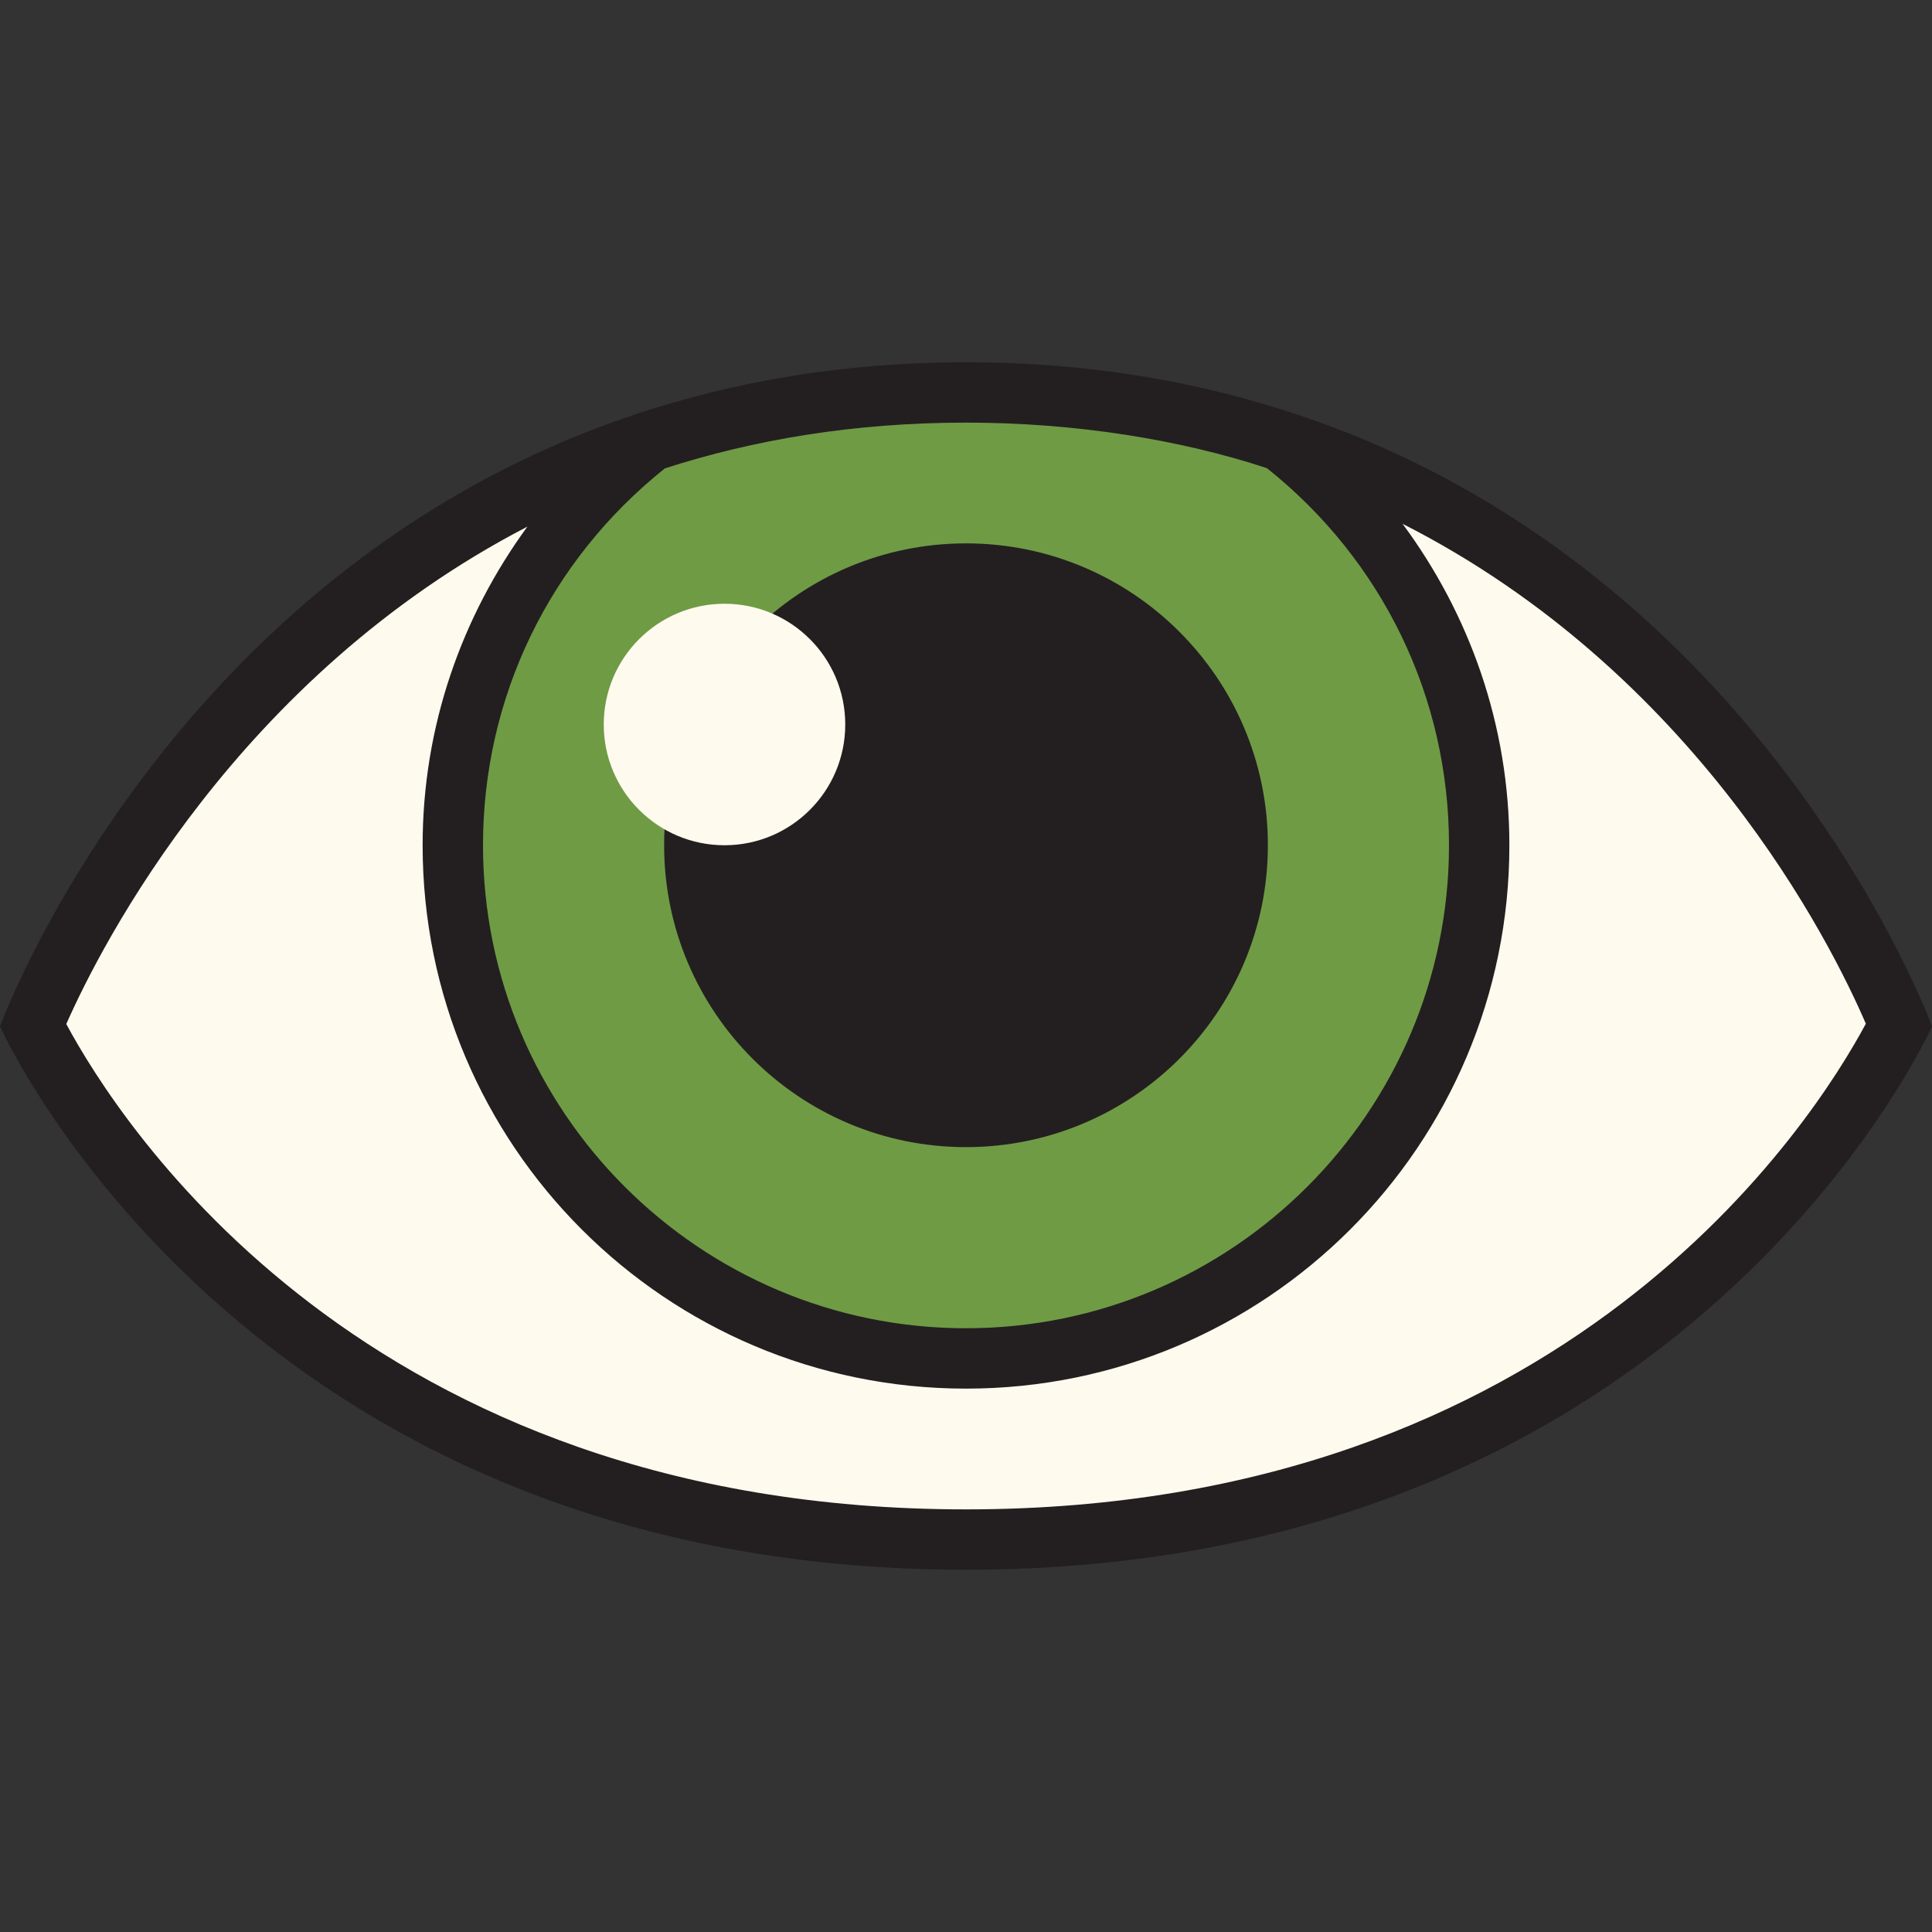
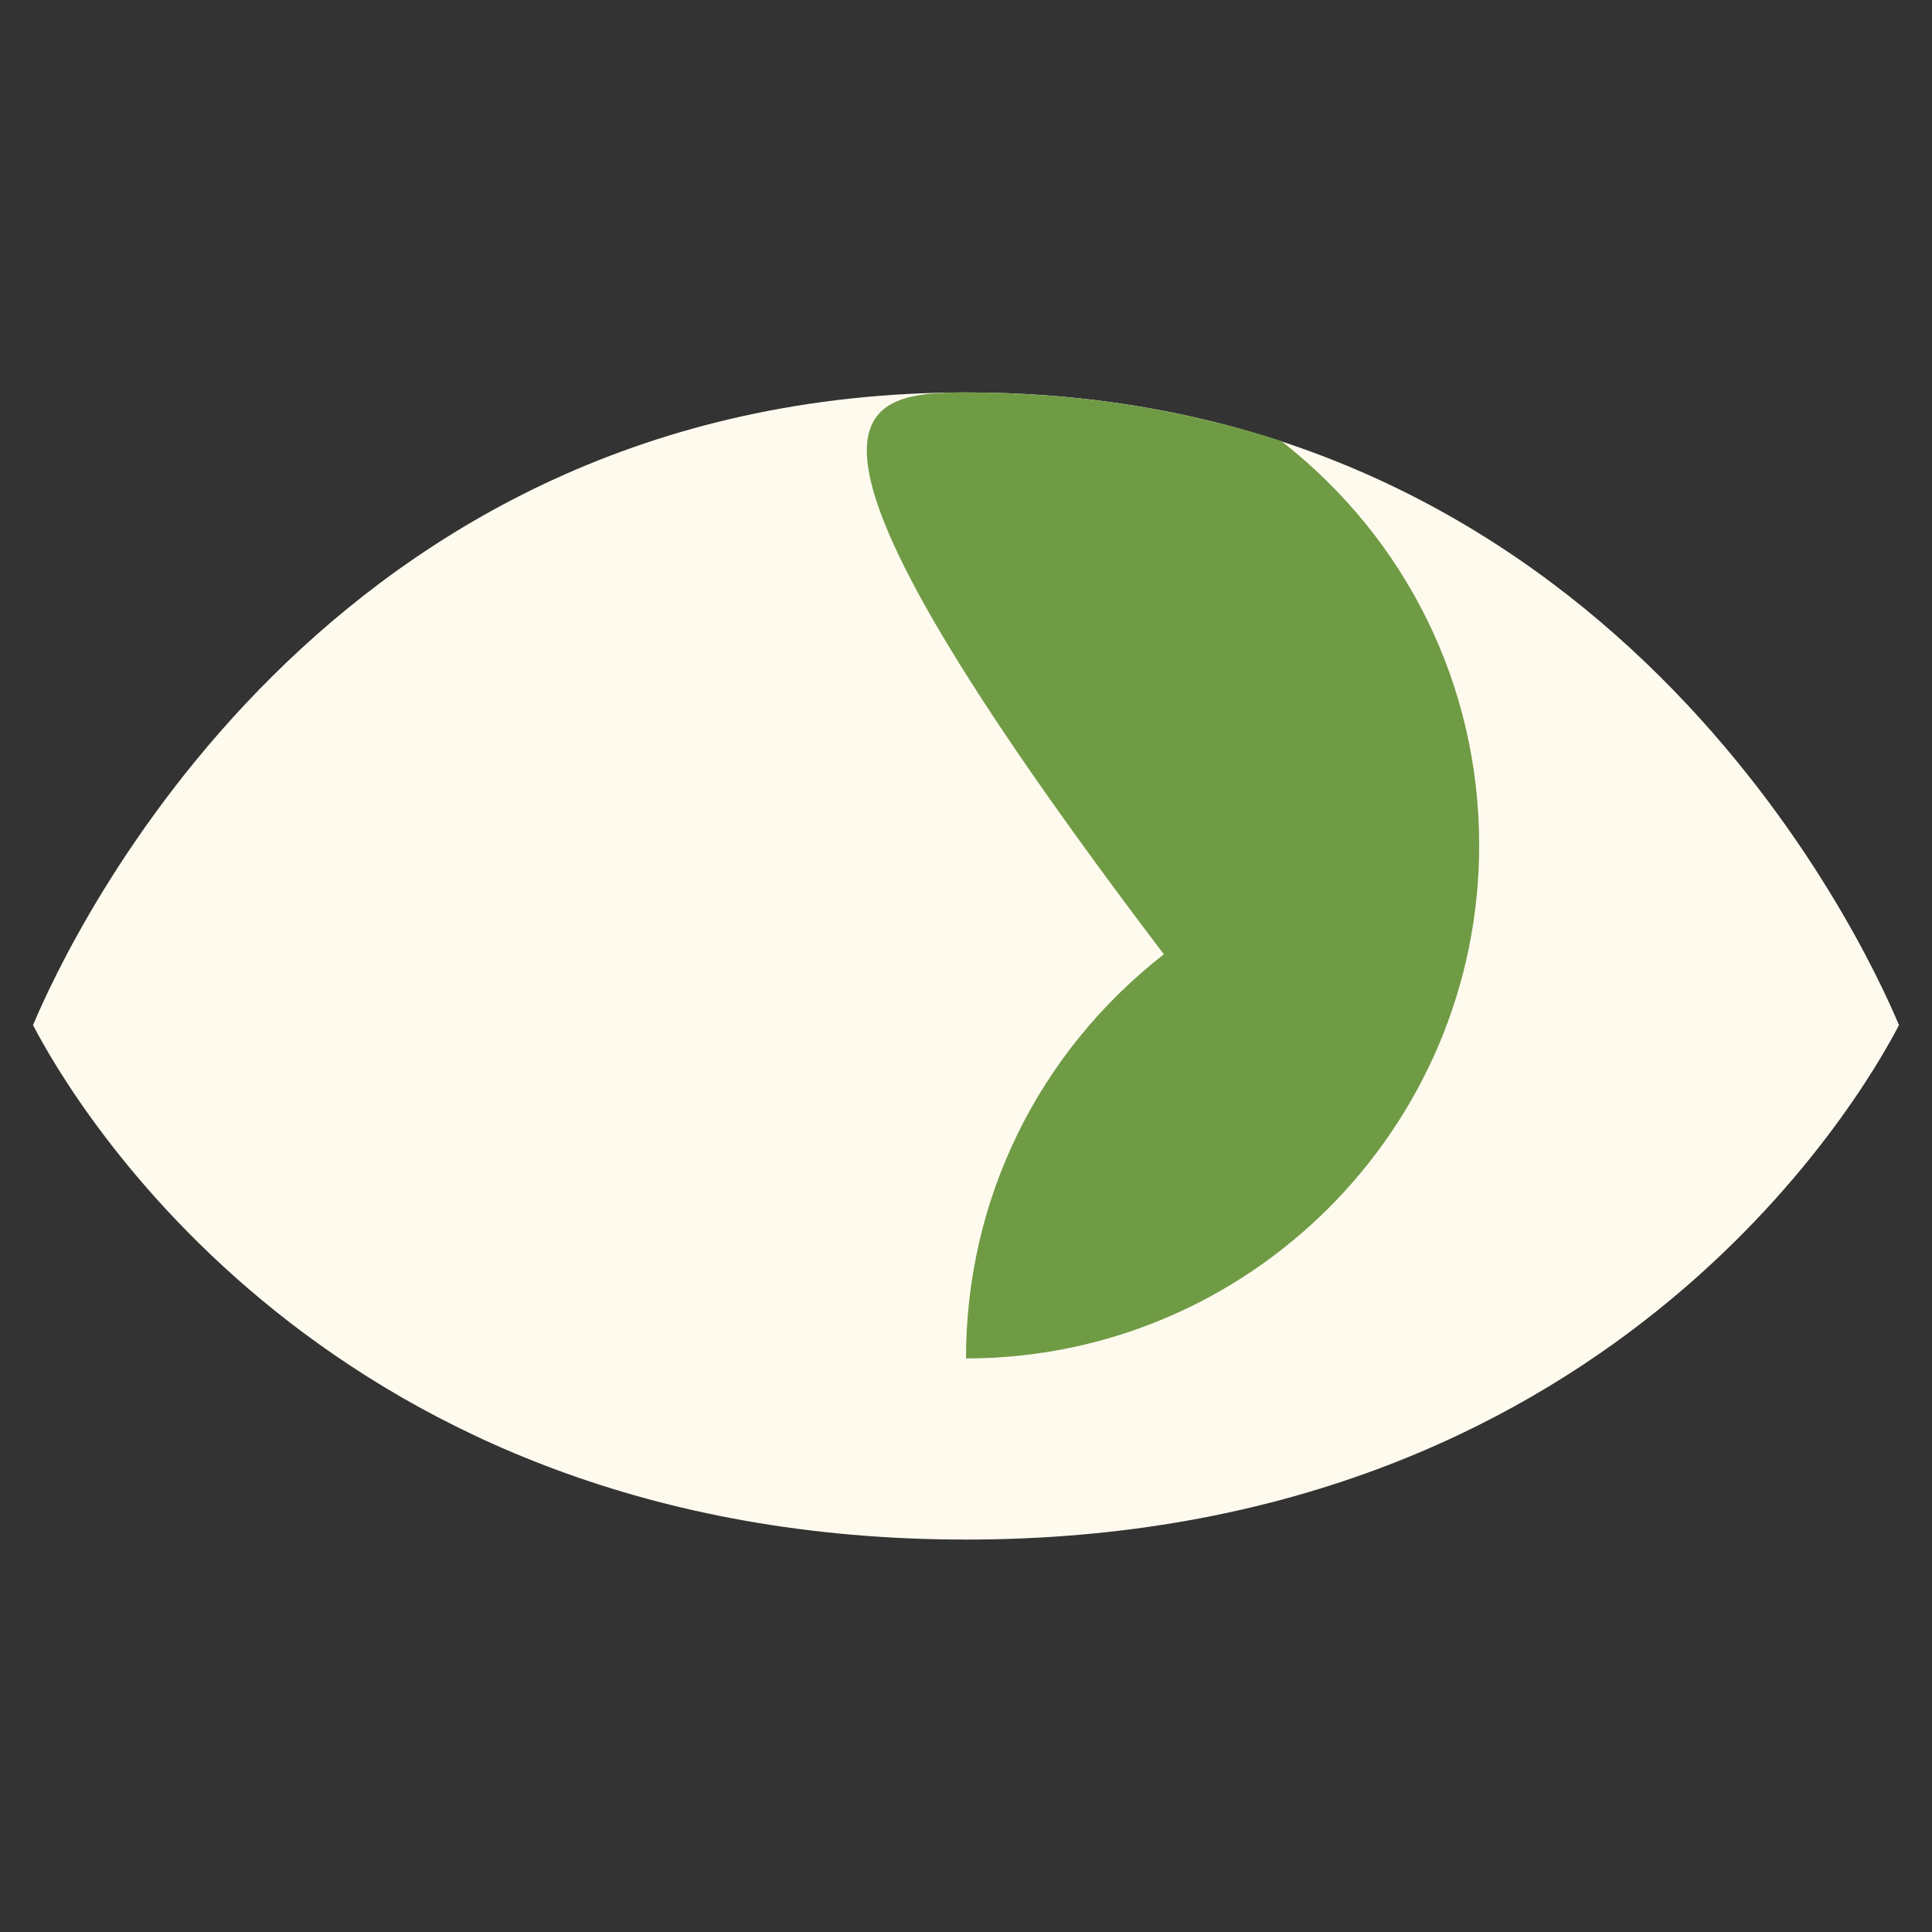
<svg xmlns="http://www.w3.org/2000/svg" version="1.1" id="Uploaded to svgrepo.com" width="800px" height="800px" viewBox="0 0 32 32" xml:space="preserve">
  <rect x="0" y="0" width="32" height="32" fill="#333333" stroke="none" />
  <style type="text/css">
	.avocado_een{fill:#231F20;}
	.avocado_zes{fill:#FFFAEE;}
	.avocado_negen{fill:#6F9B45;}
	.st0{fill:#EAD13F;}
	.st1{fill:#CC4121;}
	.st2{fill:#E0A838;}
	.st3{fill:#D1712A;}
	.st4{fill:#A3AEB5;}
	.st5{fill:#788287;}
	.st6{fill:#C3CC6A;}
	.st7{fill:#248EBC;}
	.st8{fill:#8D3E93;}
	.st9{fill:#3D3935;}
	.st10{fill:#D36781;}
	.st11{fill:#E598A3;}
	.st12{fill:#716558;}
	.st13{fill:#AF9480;}
	.st14{fill:#DBD2C1;}
	.st15{fill:#231F20;}
</style>
  <g>
    <path class="avocado_zes" d="M16,25.5c-10.574,0-14.803-7.268-15.453-8.521C1.152,15.535,5.368,6.5,16,6.5   s14.848,9.035,15.453,10.479C30.803,18.232,26.574,25.5,16,25.5z" />
-     <path class="avocado_negen" d="M16,22.5c-4.687,0-8.5-3.813-8.5-8.5c0-2.632,1.193-5.067,3.277-6.694   C12.419,6.771,14.176,6.5,16,6.5s3.581,0.271,5.223,0.806C23.307,8.933,24.5,11.368,24.5,14C24.5,18.687,20.687,22.5,16,22.5z" />
-     <path class="avocado_een" d="M11,14c0-2.761,2.239-5,5-5s5,2.239,5,5s-2.239,5-5,5S11,16.761,11,14z M32,17c0,0-4,9-16,9   S0,17,0,17S2.756,9.44,10.539,6.858l0,0c0,0,0,0,0,0C12.142,6.326,13.952,6,16,6c2.048,0,3.858,0.326,5.46,0.857   c0,0,0.001,0,0.001,0l0,0C29.244,9.44,32,17,32,17z M8,14c0,4.411,3.589,8,8,8s8-3.589,8-8c0-2.448-1.097-4.715-3.016-6.246   C19.547,7.281,17.811,7,16,7c-1.86,0-3.518,0.284-4.988,0.758C9.096,9.289,8,11.554,8,14z M30.904,16.956   c-0.582-1.354-2.821-5.816-7.673-8.28C24.335,10.167,25,12.001,25,14c0,4.971-4.029,9-9,9s-9-4.029-9-9   c0-1.978,0.652-3.794,1.735-5.277c-4.79,2.481-7.053,6.915-7.637,8.238C1.977,18.599,6.051,25,16,25   C25.955,25,30.027,18.591,30.904,16.956z" />
+     <path class="avocado_negen" d="M16,22.5c0-2.632,1.193-5.067,3.277-6.694   C12.419,6.771,14.176,6.5,16,6.5s3.581,0.271,5.223,0.806C23.307,8.933,24.5,11.368,24.5,14C24.5,18.687,20.687,22.5,16,22.5z" />
    <circle class="avocado_zes" cx="12" cy="12" r="2" />
  </g>
</svg>